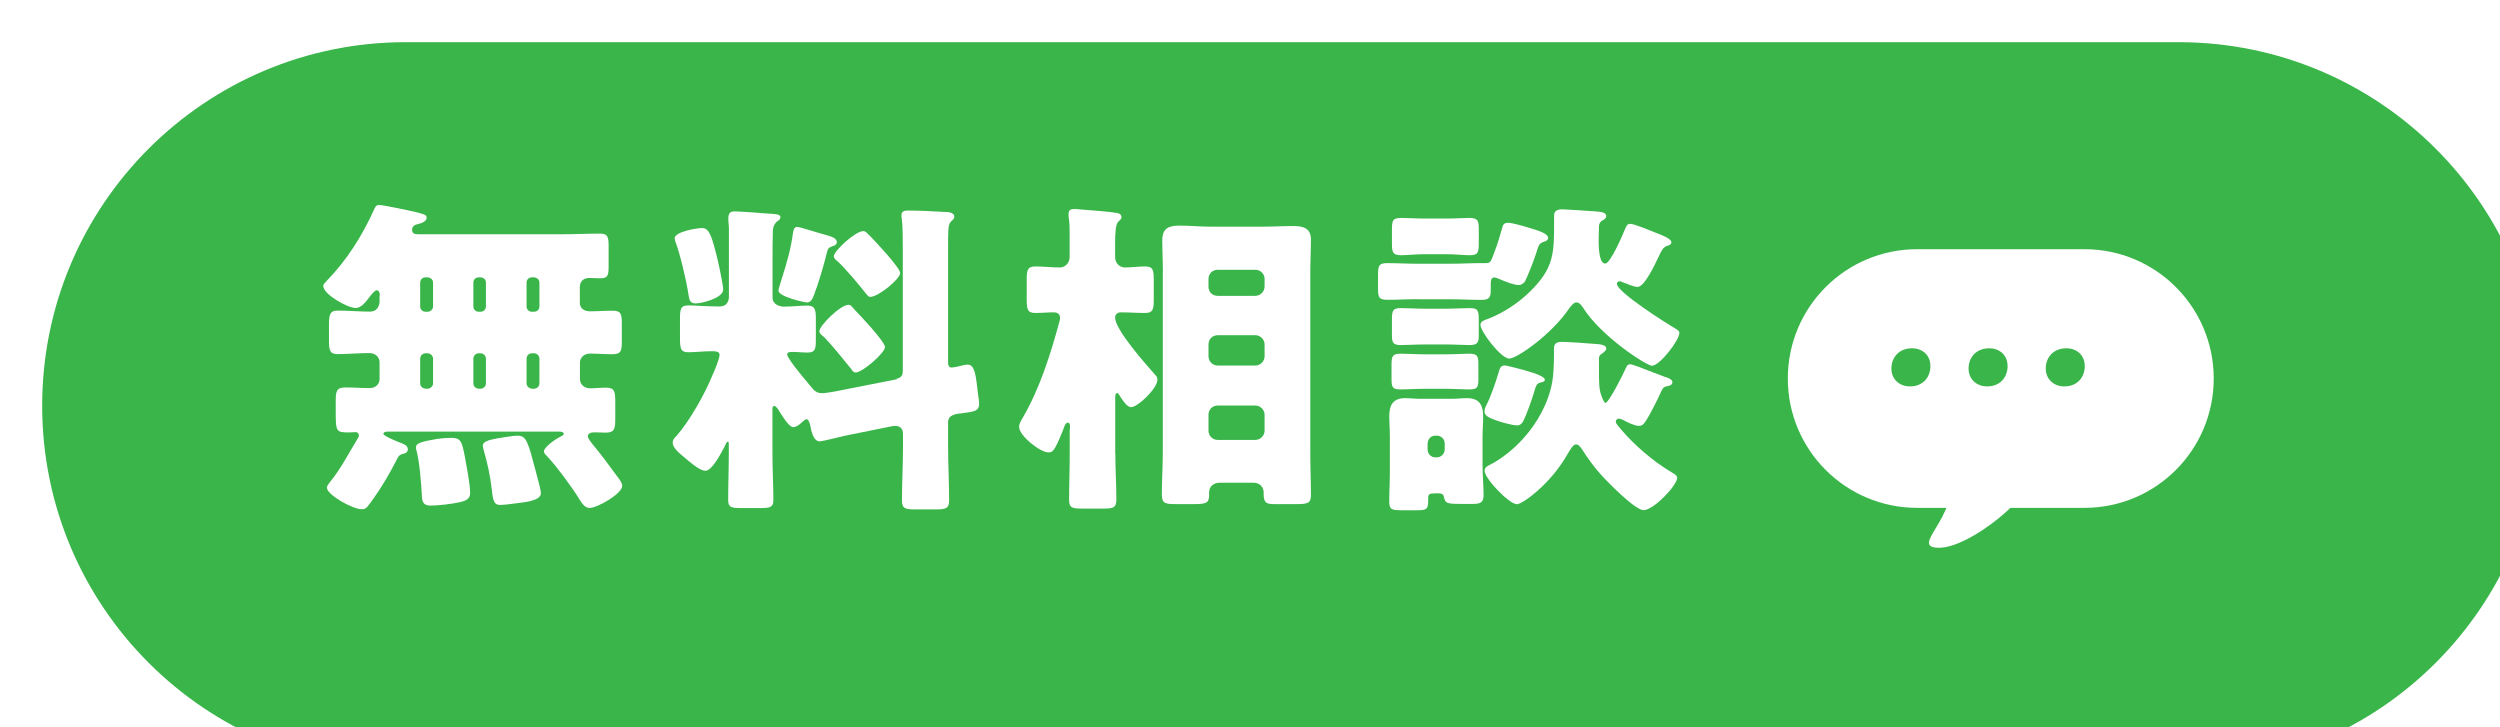
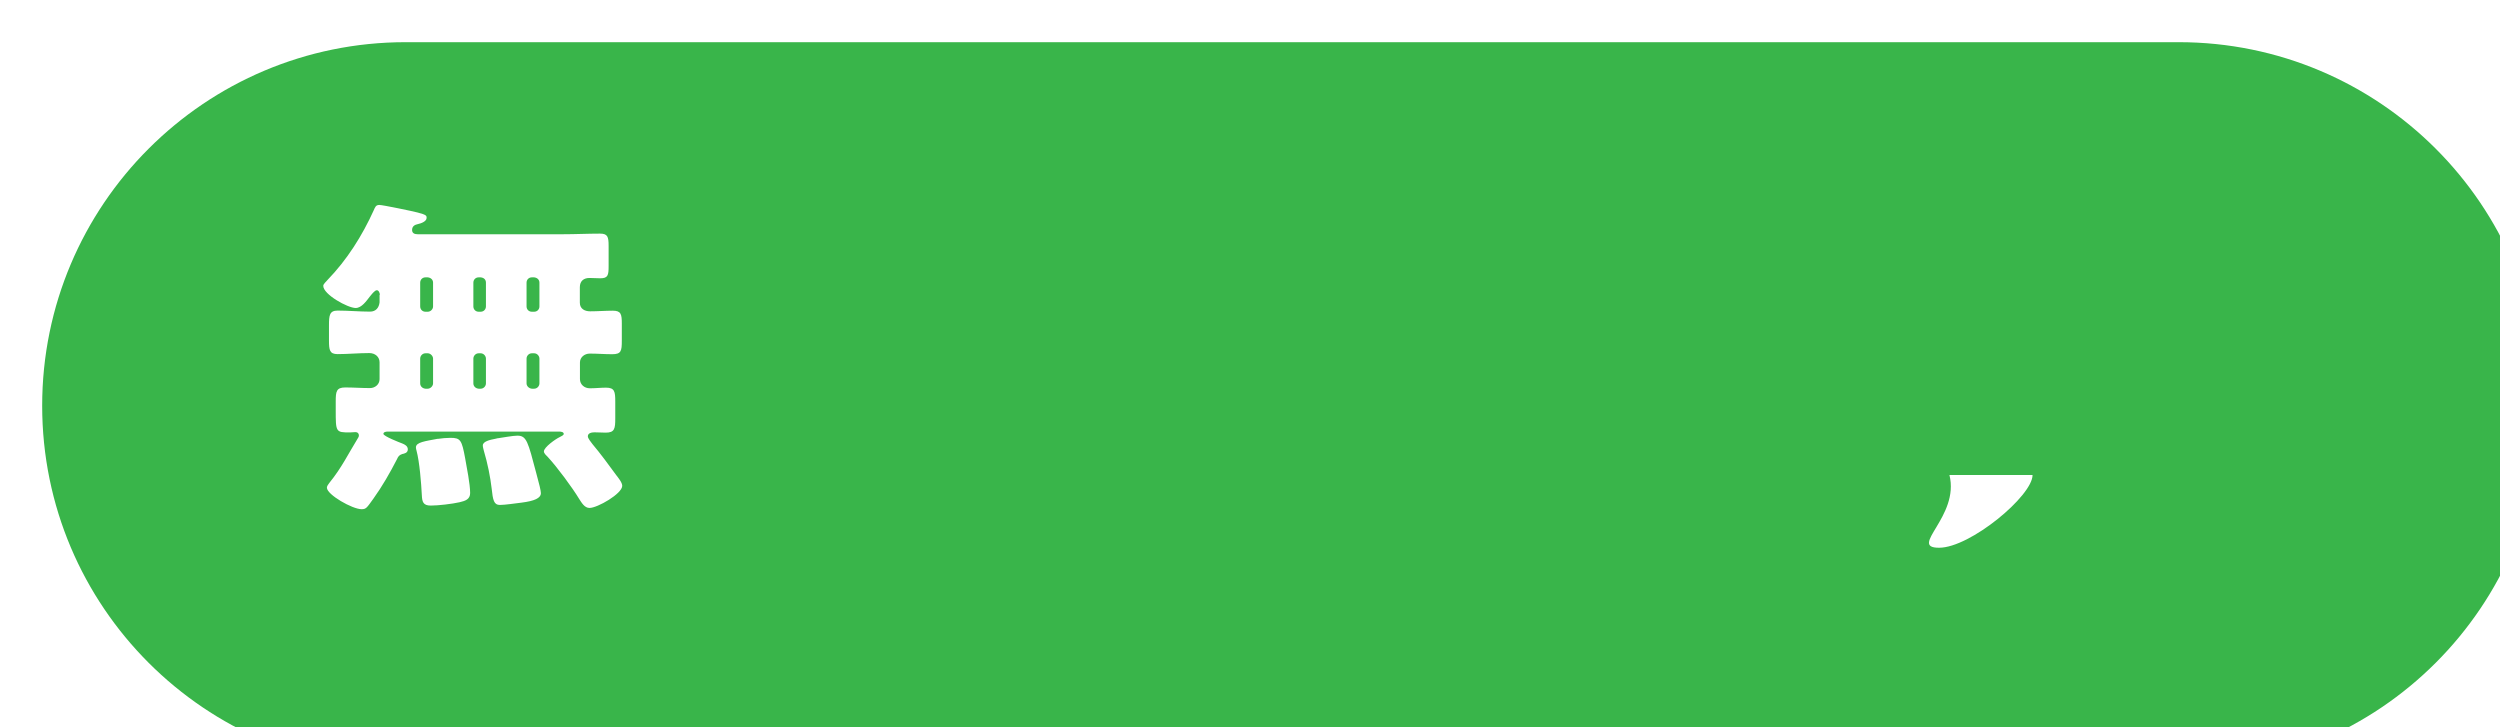
<svg xmlns="http://www.w3.org/2000/svg" id="_レイヤー_2" width="240.67" height="70" viewBox="0 0 240.67 70">
  <defs>
    <style>.cls-1{fill:#39b54a;}.cls-2{filter:url(#drop-shadow-2);}.cls-3{fill:#fff;}.cls-4{filter:url(#drop-shadow-1);}</style>
    <filter id="drop-shadow-1" x="-8.5" y="-8.41" width="267" height="96" filterUnits="userSpaceOnUse">
      <feOffset dx="4.06" dy="4.06" />
      <feGaussianBlur result="blur" stdDeviation="4.06" />
      <feFlood flood-color="#a0a0a0" flood-opacity=".3" />
      <feComposite in2="blur" operator="in" />
      <feComposite in="SourceGraphic" />
    </filter>
    <filter id="drop-shadow-2" x="167.34" y="19.44" width="51" height="35" filterUnits="userSpaceOnUse">
      <feOffset dx="1.44" dy="1.44" />
      <feGaussianBlur result="blur-2" stdDeviation="1.44" />
      <feFlood flood-color="#a0a0a0" flood-opacity=".3" />
      <feComposite in2="blur-2" operator="in" />
      <feComposite in="SourceGraphic" />
    </filter>
  </defs>
  <g id="design">
    <g class="cls-4">
      <path class="cls-1" d="M35,70C15.67,70,0,54.33,0,35,0,15.67,15.67,0,35,0h170.67c19.33,0,35,15.67,35,35s-15.67,35-35,35H35Z" />
    </g>
    <path class="cls-3" d="M36.57,28.39c0-.16-.1-.45-.29-.45-.22,0-.54.45-.67.6-.32.41-.79,1.11-1.37,1.11-.76,0-3.12-1.3-3.12-2.13,0-.19.29-.41.41-.57,1.88-1.94,3.34-4.26,4.45-6.71.13-.29.19-.51.54-.51.32,0,3.21.6,3.69.73.86.22.86.32.86.51,0,.35-.54.54-.83.6-.32.06-.57.22-.57.57,0,.32.25.41.54.41h13.99c1.18,0,2.38-.06,3.56-.06.73,0,.83.29.83,1.18v1.94c0,.89-.06,1.18-.8,1.18-.35,0-.7-.03-1.05-.03-.54,0-.92.29-.92.89v1.49c0,.6.48.83.99.83.73,0,1.46-.06,2.19-.06.79,0,.86.35.86,1.24v1.65c0,.99-.06,1.3-.92,1.3-.73,0-1.43-.06-2.16-.06-.51,0-.95.35-.95.86v1.59c0,.54.44.89.95.89.54,0,1.05-.06,1.56-.06.83,0,.89.38.89,1.34v1.62c0,.99-.06,1.37-.92,1.37-.35,0-.73-.03-1.08-.03-.25,0-.64.06-.64.38,0,.22.32.57.45.76.73.86,1.62,2.07,2.29,2.99.19.25.57.7.57,1.02,0,.76-2.39,2.13-3.15,2.13-.48,0-.76-.51-.99-.86-.67-1.11-2.13-3.08-3.02-4.04-.13-.13-.38-.35-.38-.54,0-.41,1.15-1.21,1.5-1.37.19-.1.41-.19.41-.32,0-.19-.29-.22-.41-.22h-16.57c-.1,0-.38.03-.38.22,0,.22,1.56.83,1.81.92.25.1.54.25.54.57,0,.35-.35.41-.54.45-.29.1-.38.22-.51.51-.67,1.3-1.4,2.58-2.26,3.78-.64.89-.7,1.02-1.14,1.02-.89,0-3.34-1.4-3.34-2.07,0-.16.13-.32.25-.48,1.18-1.46,1.78-2.73,2.7-4.23.06-.1.13-.19.13-.32,0-.16-.09-.32-.35-.32-.16,0-.35.03-.51.03-1.37,0-1.37-.03-1.37-2.16v-.83c0-.95.06-1.34.92-1.34.79,0,1.59.06,2.38.06.48,0,.92-.35.92-.86v-1.62c0-.51-.41-.89-.99-.89-1.02,0-2.04.1-3.05.1-.76,0-.83-.38-.83-1.3v-1.49c0-.95.06-1.4.83-1.4,1.05,0,2.1.1,3.12.1.57,0,.86-.38.92-.89v-.73ZM42.14,42.25c.41-.06.83-.1,1.24-.1.95,0,1.08.22,1.4,1.97.16.92.48,2.48.48,3.34,0,.6-.45.76-1.02.89-.7.16-2.04.32-2.77.32s-.83-.35-.86-.99c-.06-1.18-.22-3.21-.51-4.29-.03-.1-.06-.22-.06-.32,0-.51.92-.6,2.1-.83ZM40.96,26.7c-.29,0-.51.22-.51.51v2.29c0,.29.22.51.51.51h.22c.25,0,.51-.22.51-.51v-2.29c0-.29-.22-.48-.51-.51h-.22ZM41.18,37.42c.25,0,.51-.25.51-.51v-2.39c0-.25-.25-.51-.51-.51h-.22c-.29,0-.51.25-.51.51v2.39c0,.25.19.48.51.51h.22ZM46.08,26.7c-.29,0-.51.22-.51.51v2.29c0,.29.22.51.51.51h.19c.29,0,.51-.22.51-.51v-2.29c0-.29-.19-.48-.51-.51h-.19ZM46.27,37.42c.29,0,.51-.25.51-.51v-2.39c0-.25-.22-.51-.51-.51h-.19c-.29,0-.51.25-.51.51v2.39c0,.25.19.48.51.51h.19ZM47.93,42.19c.45-.06,1.43-.25,1.88-.25.89,0,1.02.6,1.81,3.59.29,1.05.45,1.72.45,1.94,0,.48-.6.76-1.88.92-.54.06-1.56.22-2.07.22-.57,0-.67-.45-.79-1.59-.13-1.11-.38-2.38-.76-3.66-.03-.13-.09-.32-.09-.48,0-.38.67-.54,1.21-.64.1-.03.16-.03.25-.06ZM51.2,26.7c-.29,0-.51.22-.51.51v2.29c0,.29.22.51.51.51h.22c.29,0,.51-.22.51-.51v-2.29c0-.29-.22-.48-.51-.51h-.22ZM51.42,37.42c.29,0,.51-.25.51-.51v-2.39c0-.25-.22-.51-.51-.51h-.22c-.29,0-.51.25-.51.51v2.39c0,.25.22.48.51.51h.22Z" />
-     <path class="cls-3" d="M86.31,36.46c.48-.1.6-.35.6-.79v-11.7c0-1.02,0-2.13-.1-2.93-.03-.1-.03-.22-.03-.32,0-.41.32-.45.64-.45,1.02,0,2.38.06,3.43.13.32,0,1.02,0,1.02.48,0,.19-.16.29-.32.45-.22.22-.22.51-.25.79-.03.35-.03.95-.03,1.59v11.16c0,.48.19.51.35.51.25,0,.86-.16,1.11-.22.16-.03.29-.06.41-.06.6,0,.76.7.92,2.07l.1.83c.03.22.1.64.1.83,0,.76-.45.79-1.62.95-.57.06-1.37.13-1.37.86v2.29c0,1.75.1,3.5.1,5.25,0,.76-.32.86-1.27.86h-1.97c-.95,0-1.3-.06-1.3-.86,0-1.75.1-3.5.1-5.25v-1.14c0-.57-.32-.79-.76-.79-.03,0-.09,0-.29.03l-4.55.92c-.41.1-2.19.54-2.42.54-.64,0-.83-1.11-.92-1.59-.06-.16-.13-.54-.35-.54-.16,0-.45.32-.57.41-.19.16-.45.35-.7.35-.45,0-1.11-1.18-1.37-1.56-.06-.13-.29-.48-.48-.48-.13,0-.16.19-.16.29v4.26c0,1.49.09,2.99.09,4.52,0,.7-.35.76-1.27.76h-1.84c-.92,0-1.24-.06-1.24-.76,0-1.49.06-3.02.06-4.52v-.92c0-.06,0-.19-.09-.19-.13,0-.22.25-.32.48-.29.54-1.18,2.32-1.84,2.32-.57,0-1.56-.89-1.97-1.24-.45-.38-1.18-.92-1.18-1.46,0-.32.19-.48.38-.67,1.27-1.46,2.7-4.01,3.43-5.79.19-.41.7-1.62.7-2,0-.32-.38-.35-.73-.35-.76,0-1.56.1-2.29.1s-.79-.38-.79-1.37v-1.84c0-.95.06-1.3.83-1.3.64,0,1.62.1,2.7.1h.32c.54,0,.86-.38.86-.92v-6.61c0-.25-.06-.67-.06-.89,0-.41.1-.73.54-.73.48,0,2.8.16,3.4.22.45.03,1.08.03,1.08.32s-.22.32-.41.51c-.25.29-.29.48-.32.86-.03.92-.03,1.84-.03,2.77v3.63c0,.6.6.86,1.11.86.76,0,1.53-.1,2.23-.1s.83.32.83,1.21v2.1c0,.86-.06,1.21-.79,1.21-.48,0-.99-.06-1.46-.06-.16,0-.51,0-.51.22,0,.38,1.27,1.91,1.94,2.7.13.16.22.29.29.35.32.38.54.7,1.11.7.35,0,.86-.1,1.24-.16l5.98-1.18ZM67.62,21.96c.67,0,.92.83,1.46,3.02.13.54.54,2.48.54,2.89,0,.83-2.04,1.34-2.67,1.34s-.6-.51-.7-1.02c-.19-1.24-.79-3.78-1.24-4.96-.03-.06-.06-.19-.06-.29,0-.64,2.16-.99,2.67-.99ZM79.54,22.63c.32.1,1.02.25,1.02.67,0,.25-.22.35-.44.41-.41.16-.41.22-.54.7-.29,1.18-.79,2.89-1.24,4.04-.13.35-.29.67-.67.67-.16,0-2.73-.54-2.73-1.15,0-.16.29-1.02.35-1.24.45-1.4.86-2.83,1.05-4.32.06-.29.09-.57.44-.57.16,0,2.39.7,2.77.79ZM82.21,29.75c.51.51,2.99,3.15,2.99,3.66,0,.54-2.16,2.45-2.83,2.45-.19,0-.32-.16-.41-.32-.64-.79-2.04-2.54-2.73-3.18-.16-.13-.35-.25-.35-.48,0-.54,2.04-2.54,2.8-2.54.25,0,.29.16.54.41ZM83.74,22.7c.48.48,2.92,3.08,2.92,3.59,0,.54-2.07,2.29-2.89,2.29-.16,0-.25-.13-.35-.25-.57-.73-2.13-2.61-2.8-3.18-.16-.13-.35-.29-.35-.48,0-.51,2.07-2.42,2.83-2.42.25,0,.32.16.64.45Z" />
-     <path class="cls-3" d="M107.37,43.62c0,1.49.1,2.99.1,4.48,0,.76-.29.86-1.21.86h-2.04c-.99,0-1.3-.06-1.3-.83,0-1.49.06-2.99.06-4.52v-2.16c0-.13.03-.25.03-.38,0-.16-.03-.38-.22-.38-.22,0-.32.35-.45.7-.86,2.16-1.02,2.16-1.43,2.16-.76,0-2.8-1.59-2.8-2.45,0-.35.19-.6.35-.89,1.65-2.83,2.67-6.11,3.53-9.25.03-.1.06-.22.06-.35,0-.38-.25-.54-.6-.54-.6,0-1.18.06-1.78.06-.76,0-.83-.35-.83-1.34v-1.84c0-.92.06-1.3.83-1.3s1.59.1,2.35.1c.54,0,.95-.45.95-.99v-2.7c0-.64-.1-1.14-.1-1.24v-.25c0-.38.25-.45.57-.45.19,0,.41.03.76.06.79.06,2.58.19,3.31.32.22.03.45.13.45.41,0,.19-.16.29-.32.45-.25.25-.29,1.18-.29,2v1.37c0,.64.45,1.02.95,1.02.64,0,1.3-.1,1.94-.1.76,0,.83.35.83,1.3v1.94c0,.92-.1,1.24-.83,1.24-.79,0-1.56-.06-2.35-.06-.29,0-.54.19-.54.51,0,1.18,2.99,4.52,3.85,5.5.16.16.22.25.22.48,0,.83-1.88,2.64-2.54,2.64-.41,0-.92-.83-1.11-1.14-.06-.1-.13-.22-.22-.22-.19,0-.19.29-.19.57v5.22ZM111.95,26.23c0-1.05-.06-2.07-.06-3.08,0-1.21.64-1.43,1.69-1.43.99,0,1.94.1,2.89.1h5.12c.95,0,1.88-.06,2.83-.06s1.78.13,1.78,1.3c0,1.05-.06,2.1-.06,3.18v17.33c0,1.37.06,2.73.06,4.1,0,.76-.29.86-1.37.86h-2.1c-.73,0-1.08-.06-1.08-.92v-.22c0-.41-.29-.92-.99-.92h-3.24c-.6,0-1.02.38-1.02.92v.22c0,.83-.25.92-1.56.92h-1.56c-1.08,0-1.43-.03-1.43-.92,0-1.34.09-2.67.09-4.04v-17.33ZM116.34,27.59c0,.54.38.89.89.89h3.62c.48,0,.89-.41.89-.89v-.73c0-.51-.41-.89-.89-.89h-3.62c-.51,0-.89.38-.89.89v.73ZM116.34,34.3c0,.48.38.89.89.89h3.62c.48,0,.89-.41.89-.89v-1.14c0-.48-.41-.89-.89-.89h-3.62c-.51,0-.89.38-.89.89v1.14ZM116.34,41.46c0,.48.38.89.89.89h3.62c.48,0,.89-.41.89-.89v-1.53c0-.48-.41-.89-.89-.89h-3.62c-.51,0-.89.38-.89.89v1.53Z" />
-     <path class="cls-3" d="M136.47,28.8c-.99,0-1.94.06-2.89.06-.8,0-.92-.19-.92-1.05v-1.3c0-.92.06-1.18.89-1.18.95,0,1.94.06,2.93.06h3.21c.92,0,1.84-.06,2.77-.06h.64c.41,0,.48-.29.76-1.05.29-.73.51-1.49.73-2.26.1-.38.16-.57.6-.57.41,0,1.49.32,1.91.45.83.25,1.94.54,1.94,1.02,0,.19-.25.32-.41.35-.51.19-.48.29-.79,1.24-.16.51-.8,2.16-1.05,2.61-.16.19-.35.32-.57.32-.48,0-1.27-.32-1.72-.51-.16-.06-.48-.22-.64-.22-.32,0-.35.29-.35.73v.51c0,.73-.19.92-.92.92-.95,0-1.94-.06-2.89-.06h-3.21ZM138.16,47.5c-.41,0-.67,0-.67.41v.29c0,.86-.19.92-1.11.92h-1.46c-.92,0-1.18-.06-1.18-.83,0-.99.06-1.97.06-2.96v-3.28c0-.7-.06-1.37-.06-1.94,0-1.11.35-1.78,1.53-1.78.48,0,.95.06,1.4.06h3.15c.48,0,.92-.06,1.4-.06,1.21,0,1.56.67,1.56,1.78,0,.67-.06,1.3-.06,1.94v2.7c0,.99.1,1.94.1,2.93,0,.73-.35.83-1.05.83h-1.08c-1.46,0-1.56-.06-1.69-.7-.06-.29-.32-.32-.54-.32h-.29ZM139.14,34.11c.86,0,1.75-.06,2.29-.06.83,0,.89.25.89,1.05v1.37c0,.8-.06,1.02-.89,1.02-.67,0-1.43-.06-2.29-.06h-1.97c-.89,0-1.65.06-2.32.06-.79,0-.89-.19-.89-1.02v-1.34c0-.86.1-1.08.89-1.08.6,0,1.43.06,2.32.06h1.97ZM139.18,21.04c.86,0,1.72-.06,2.29-.06.83,0,.89.32.89,1.08v1.3c0,.95-.06,1.21-.89,1.21-.57,0-1.43-.1-2.29-.1h-2c-.86,0-1.72.1-2.29.1-.79,0-.89-.25-.89-1.11v-1.34c0-.89.06-1.14.89-1.14.64,0,1.43.06,2.29.06h2ZM139.18,29.72c.83,0,1.68-.06,2.32-.06.79,0,.86.25.86,1.18v1.46c0,.67-.13.92-.89.92-.57,0-1.4-.06-2.29-.06h-2c-.89,0-1.72.06-2.29.06-.79,0-.89-.22-.89-.99v-1.49c0-.86.1-1.08.86-1.08.7,0,1.5.06,2.32.06h2ZM137.43,43.27c0,.41.32.76.76.76h.13c.41,0,.76-.35.76-.76v-.57c0-.45-.35-.76-.76-.76h-.13c-.45,0-.73.32-.76.76v.57ZM153.93,21.81c0,.32-.03.79-.03,1.3,0,1.08.1,2.26.64,2.26.48,0,1.65-2.7,1.84-3.18.19-.41.22-.64.57-.64.41,0,2.13.73,2.61.92.32.13,1.34.48,1.34.86,0,.22-.25.29-.45.35-.41.19-.51.48-.83,1.14-.29.6-1.3,2.8-1.97,2.8-.35,0-1.02-.29-1.33-.41-.13-.06-.29-.13-.41-.13-.16,0-.25.1-.25.25,0,.79,4.8,3.82,5.66,4.32.22.13.35.22.35.41,0,.67-1.88,3.15-2.64,3.15-.51,0-4.9-2.83-6.61-5.56-.16-.22-.35-.54-.67-.54-.25,0-.48.32-.64.51-1.72,2.58-5.09,4.9-5.82,4.9-.79,0-2.77-2.61-2.77-3.24,0-.35.35-.45.76-.6,1.43-.54,2.96-1.56,4.04-2.64,2.29-2.26,2.29-3.69,2.29-6.68v-.54c0-.25,0-.67.79-.67.25,0,2.67.16,3.05.19.35.03,1.18.03,1.18.45,0,.22-.22.38-.41.45-.22.16-.29.35-.29.57ZM146.84,35.67c1.05.29,1.88.6,1.88.89,0,.16-.22.22-.35.25-.45.1-.48.22-.76,1.18-.16.54-.7,2.04-.95,2.51-.13.25-.29.45-.6.45-.48,0-1.62-.32-2.1-.51-.7-.25-1.05-.45-1.05-.83,0-.19.06-.35.13-.51.48-.89.95-2.32,1.24-3.28.09-.35.19-.64.6-.64.13,0,1.11.25,1.97.48ZM153.93,34.52v1.37c0,.83.03,1.53.13,1.88.13.48.38,1.02.48,1.02.35,0,1.78-2.89,1.97-3.34.1-.22.16-.38.45-.38.19,0,1.24.41,2.13.76.51.19.99.38,1.18.45.22.06.73.22.73.51,0,.25-.25.35-.48.38-.32.06-.41.13-.57.45-.32.73-1.11,2.32-1.53,2.93-.16.25-.32.45-.67.45s-1.11-.35-1.43-.54c-.16-.06-.32-.16-.48-.16s-.29.13-.29.29c0,.19.25.45.54.79,1.24,1.46,3.02,2.99,4.64,3.97.25.16.73.38.73.64,0,.73-2.26,3.12-3.24,3.12-.83,0-3.59-2.83-4.2-3.53-.67-.76-1.14-1.43-1.72-2.32-.13-.19-.32-.48-.57-.48-.29,0-.51.41-.86.99-1.62,2.86-4.33,4.77-4.83,4.77-.76,0-3.12-2.48-3.12-3.21,0-.32.22-.45.48-.57,1.15-.57,2.35-1.56,3.21-2.51,1.4-1.53,2.48-3.5,2.83-5.53.13-.76.16-1.91.16-2.7v-.41c0-.29,0-.7.73-.7.51,0,2.54.13,3.12.19.35.03,1.18.03,1.18.45,0,.19-.22.35-.35.45-.29.16-.35.29-.35.57Z" />
    <g class="cls-2">
-       <path class="cls-3" d="M183.12,47.45c-6.88,0-12.45-5.57-12.45-12.45,0-6.88,5.57-12.45,12.45-12.45h16.1c6.88,0,12.45,5.57,12.45,12.45s-5.57,12.45-12.45,12.45h-16.1Z" />
-     </g>
+       </g>
    <path class="cls-1" d="M185.84,35.2c0,1.13-.72,2-1.98,2-1.01,0-1.78-.7-1.78-1.72s.68-1.95,1.99-1.95c1.01,0,1.76.68,1.76,1.67Z" />
    <path class="cls-1" d="M193.27,35.2c0,1.13-.72,2-1.98,2-1.01,0-1.78-.7-1.78-1.72s.68-1.95,1.99-1.95c1.01,0,1.76.68,1.76,1.67Z" />
    <path class="cls-1" d="M200.7,35.2c0,1.13-.72,2-1.98,2-1.01,0-1.78-.7-1.78-1.72s.68-1.95,1.99-1.95c1.01,0,1.76.68,1.76,1.67Z" />
    <path class="cls-3" d="M187.67,45.73c1,4-4,7-1,7s9-5,9-7" />
  </g>
</svg>